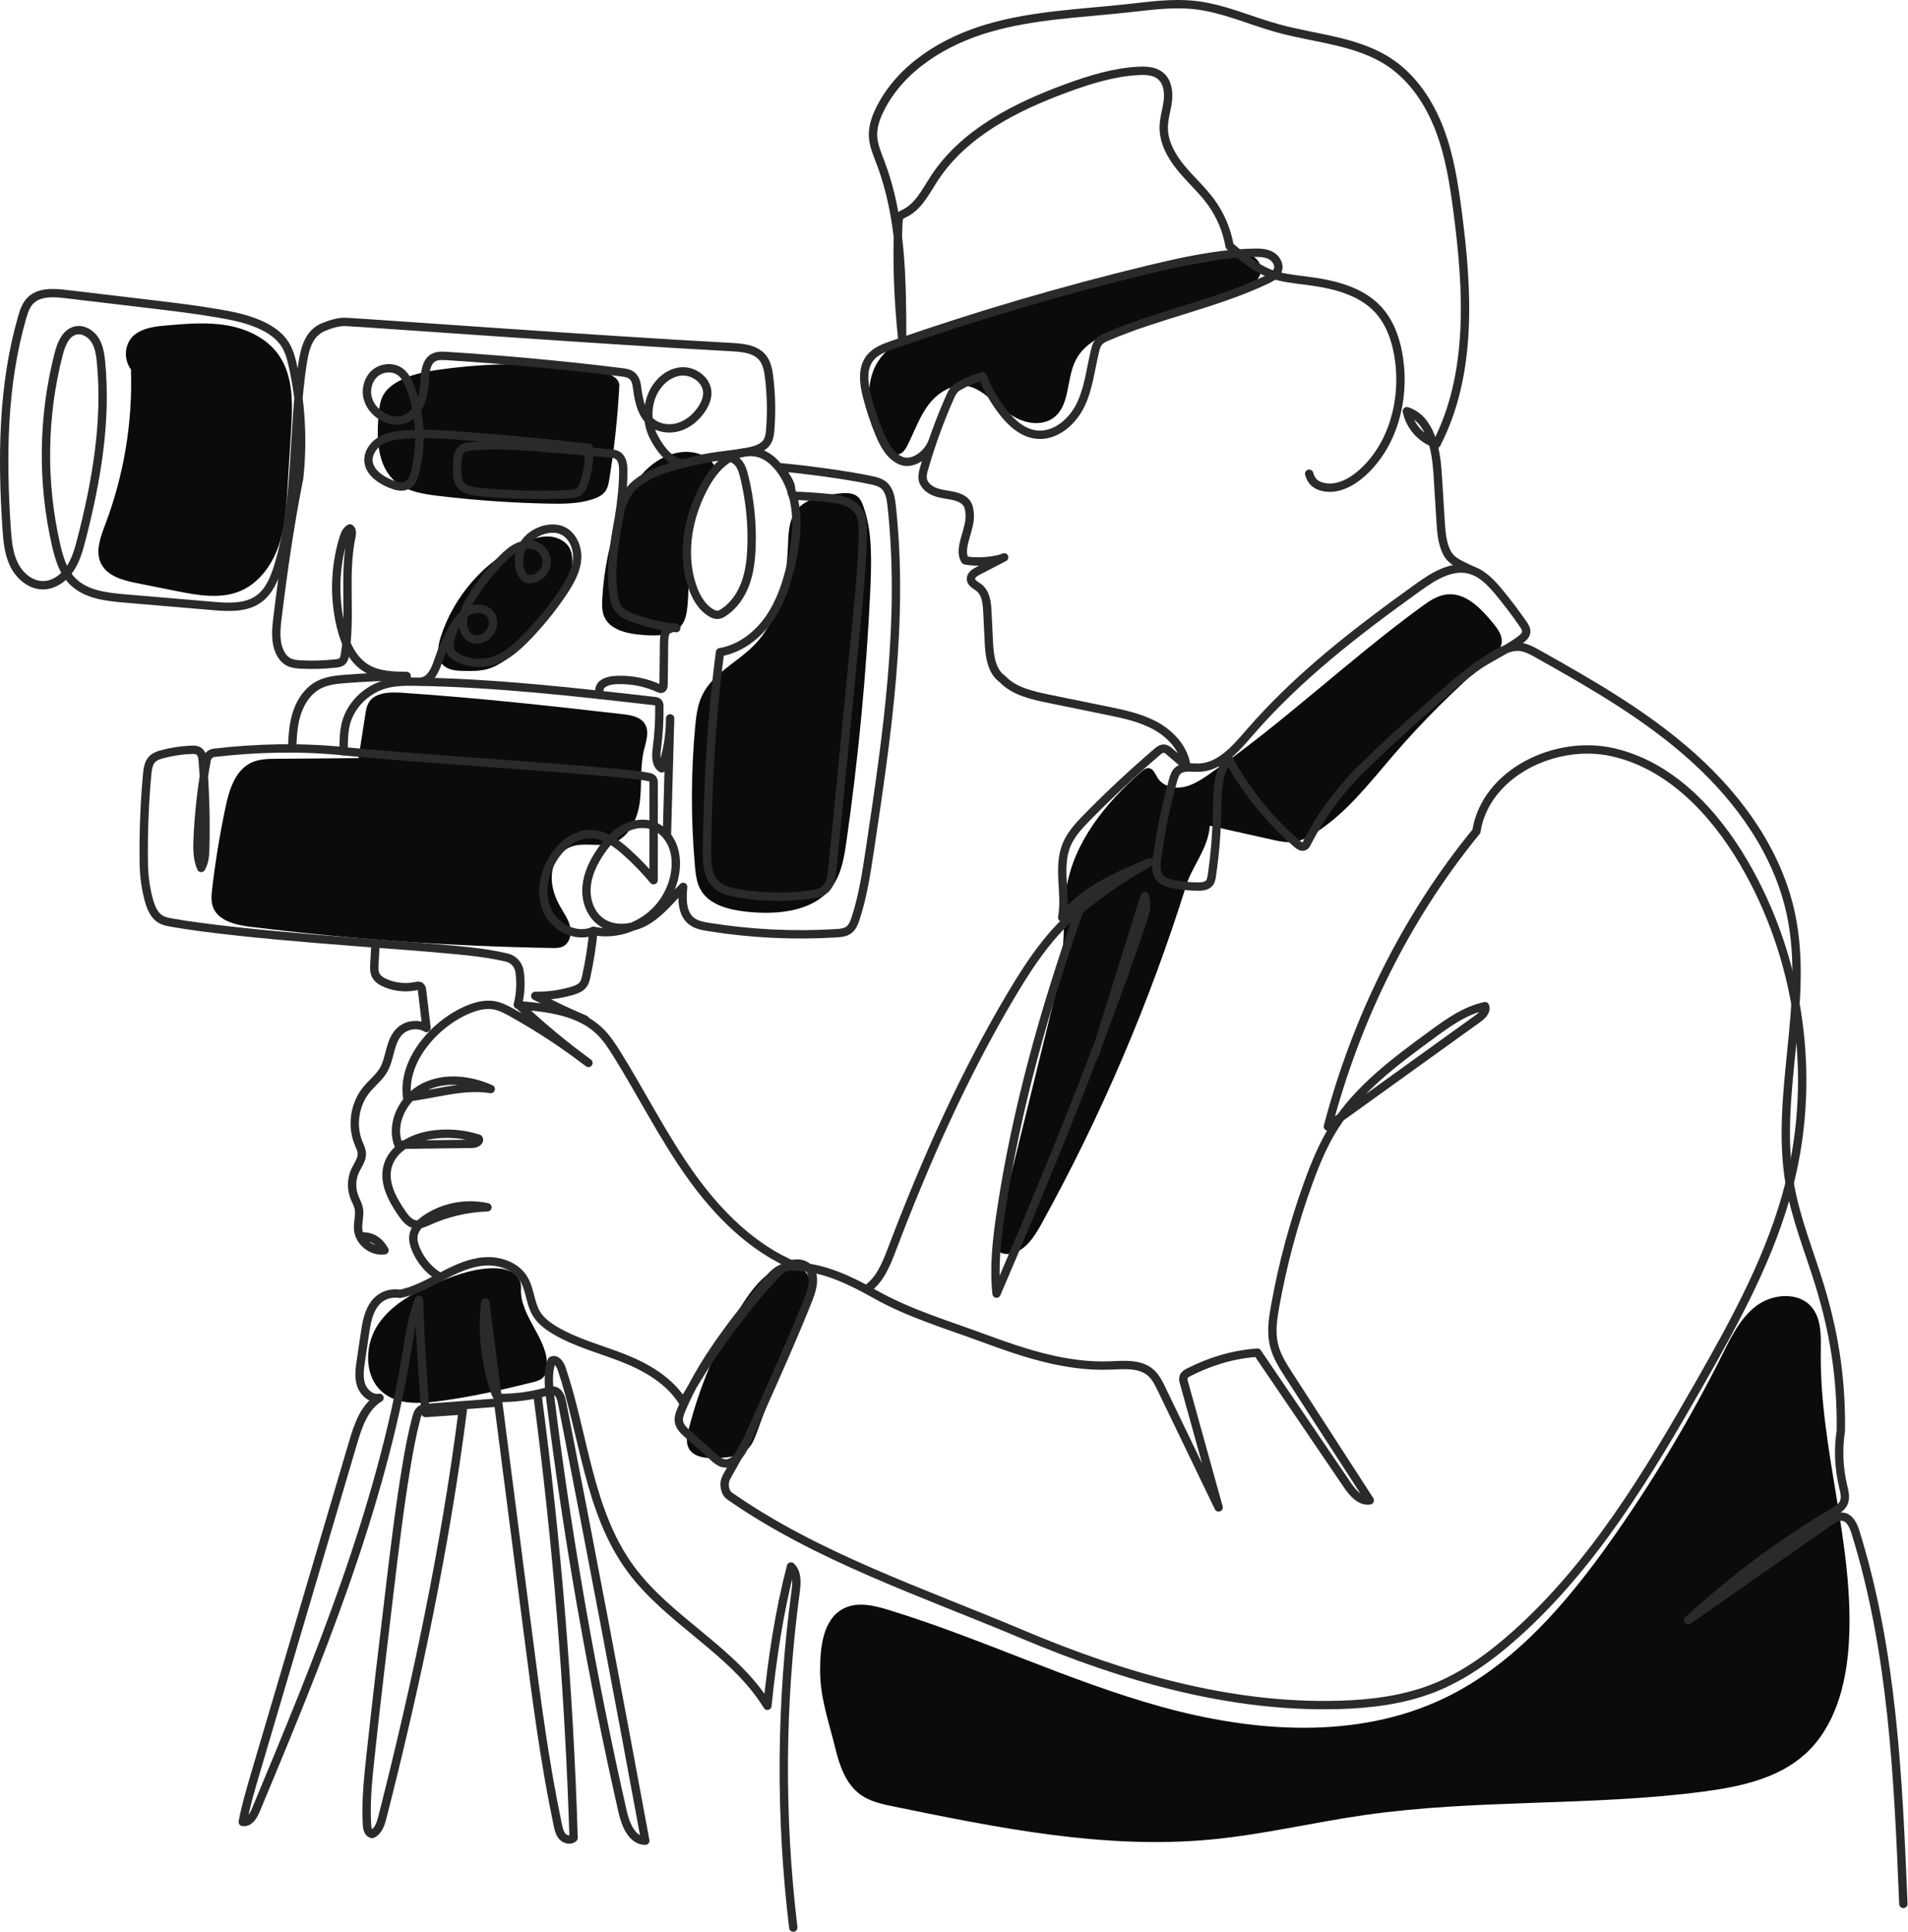
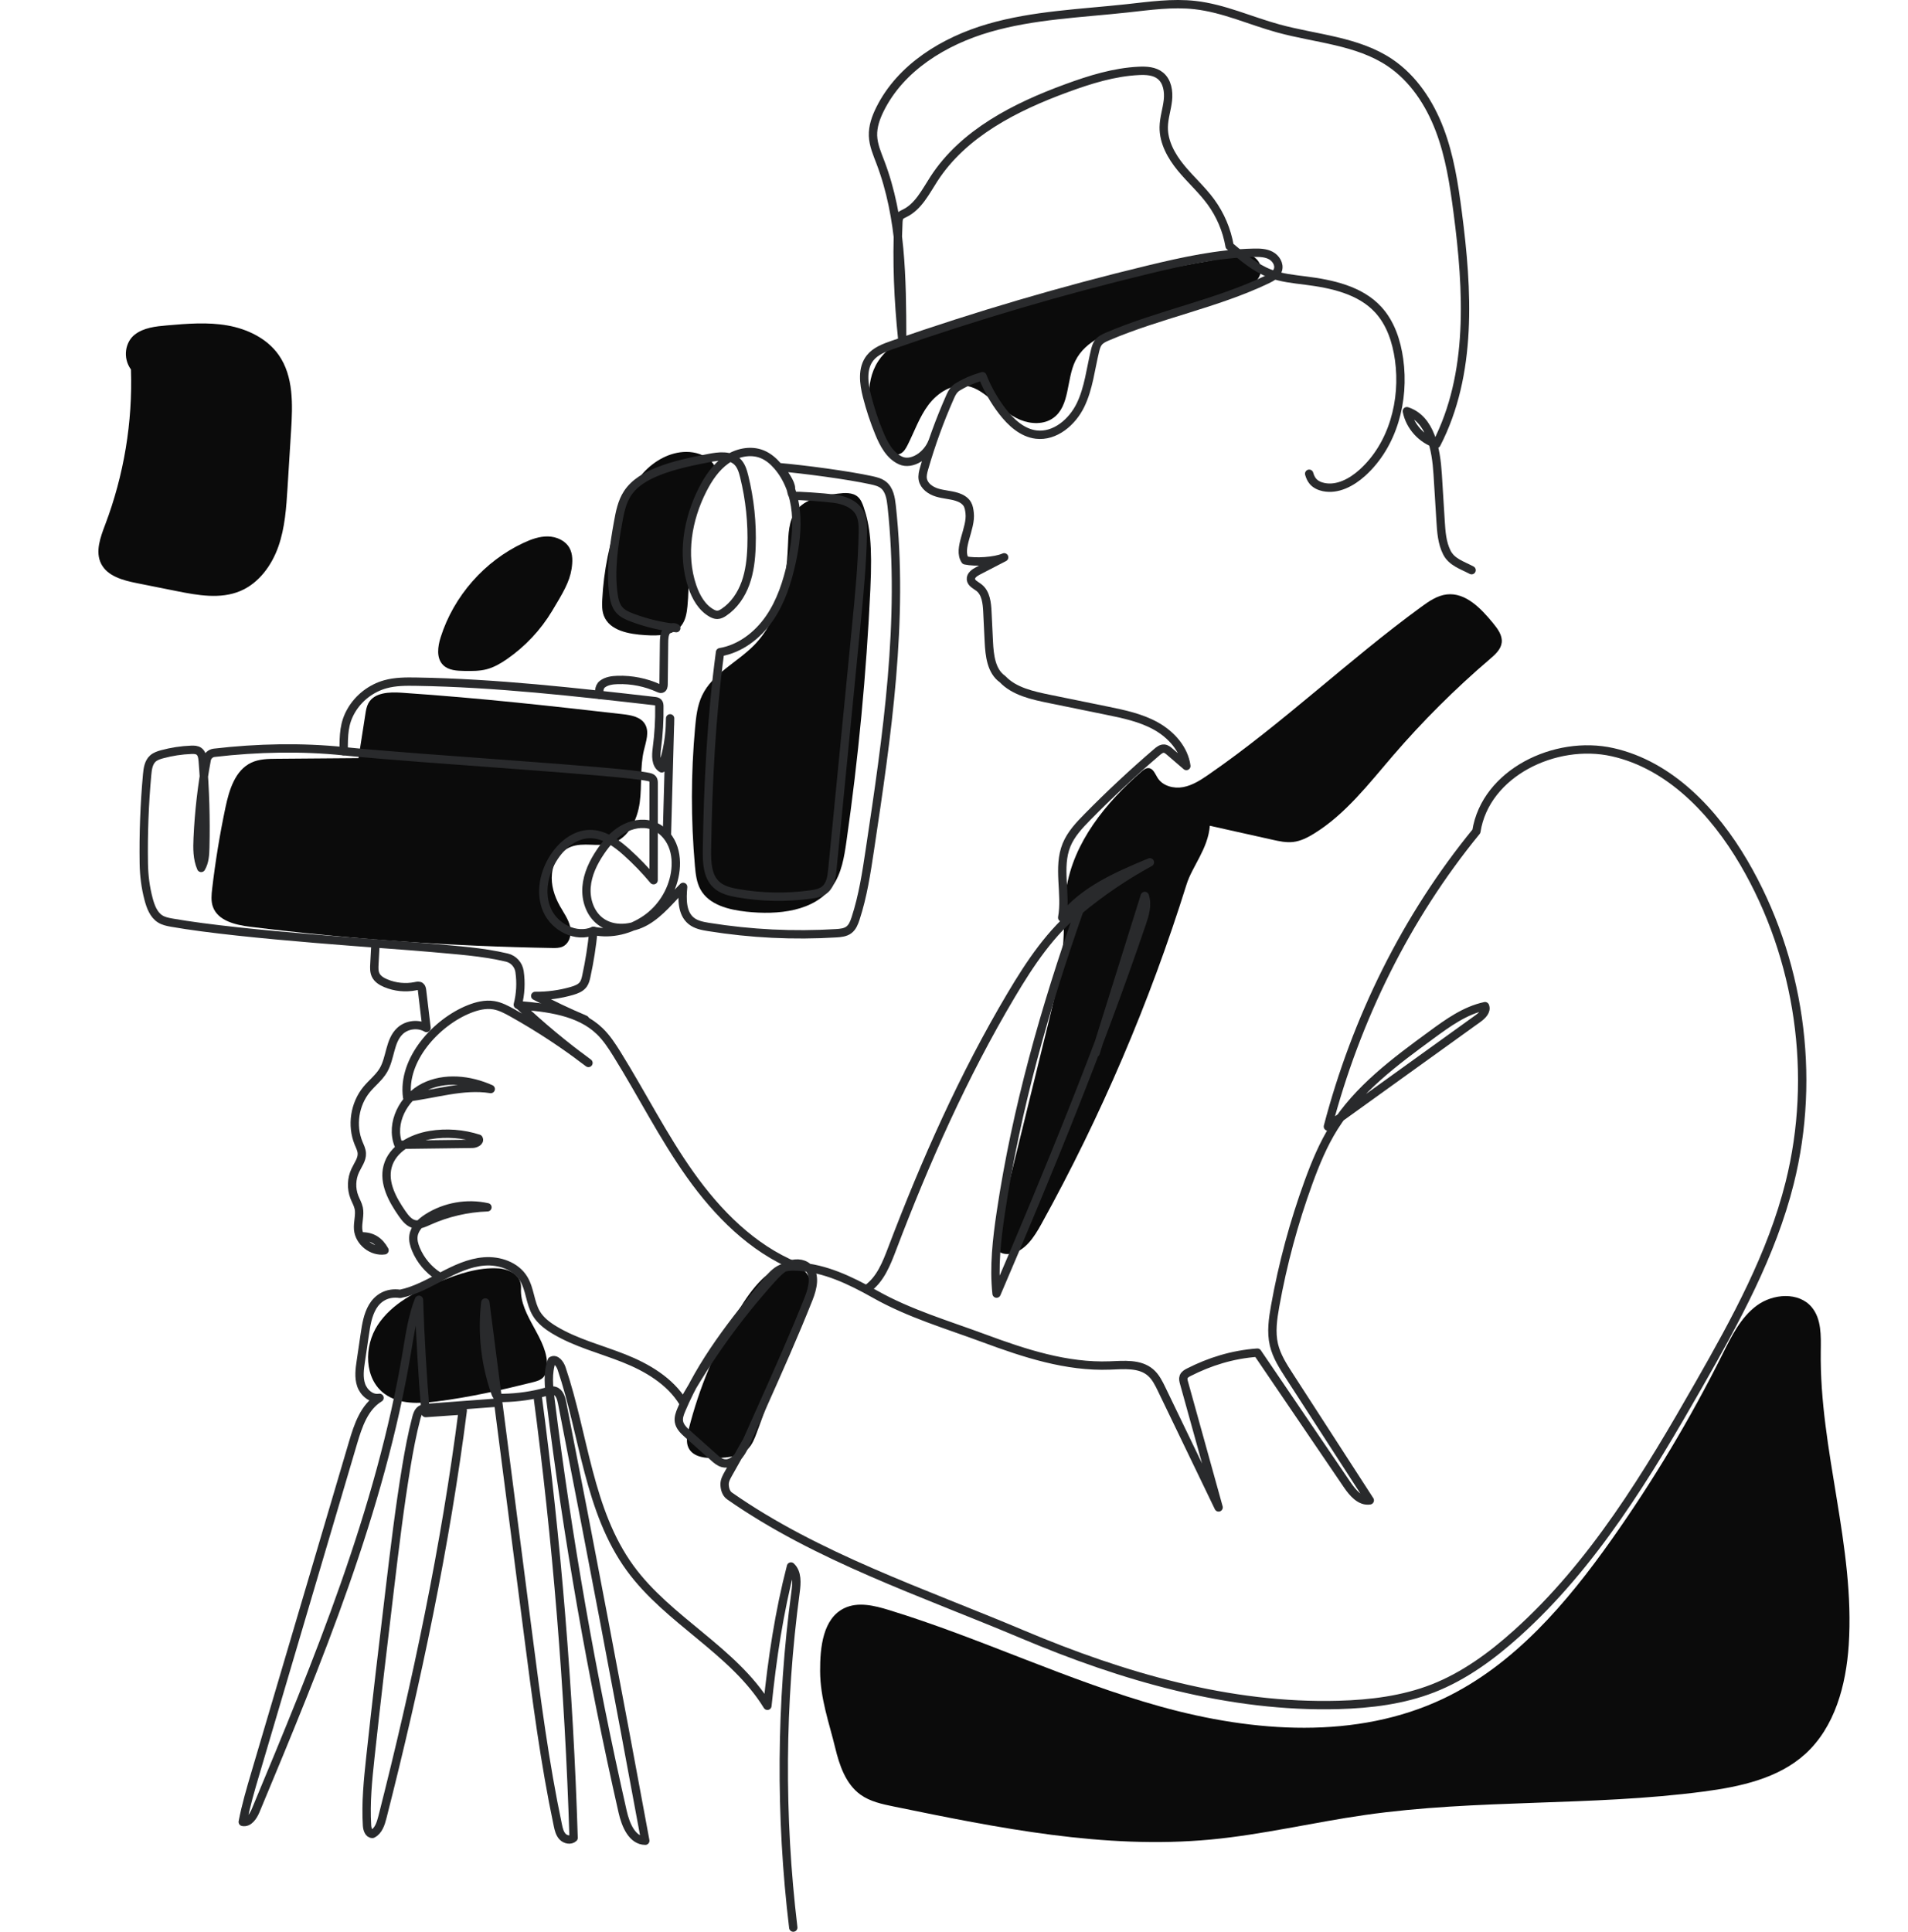
<svg xmlns="http://www.w3.org/2000/svg" viewBox="0 0 366.604 371.192" fill="none">
  <path d="M167.23 113.208C166.467 129.434 164.93 145.623 162.627 161.703C162.205 164.648 161.713 167.705 160.015 170.147C156.542 175.138 149.442 175.799 143.397 175.141C140.026 174.773 136.245 173.85 134.598 170.886C133.841 169.525 133.664 167.928 133.527 166.377C132.741 157.521 132.751 148.594 133.559 139.741C133.751 137.63 134.002 135.478 134.919 133.568C136.931 129.38 141.61 127.28 144.869 123.969C149.667 119.097 151.126 111.855 151.389 105.022C151.48 102.642 151.511 100.077 152.928 98.161C154.696 95.771 157.978 95.212 160.927 94.839C162.28 94.668 163.821 94.551 164.839 95.458C165.408 95.966 165.701 96.708 165.946 97.429C167.138 100.934 167.632 104.656 167.23 113.208Z" fill="#0B0B0B" />
  <path d="M25.163 70.985C25.499 81.104 23.809 91.286 20.223 100.754C19.303 103.185 18.264 105.946 19.421 108.273C20.629 110.703 23.645 111.495 26.305 112.027C28.841 112.534 31.377 113.042 33.912 113.549C37.99 114.364 42.361 115.154 46.19 113.531C49.732 112.028 52.2 108.64 53.48 105.011C54.76 101.381 55.011 97.483 55.25 93.642C55.476 90.021 55.702 86.399 55.927 82.778C56.241 77.754 56.437 72.291 53.537 68.176C51.301 65.004 47.523 63.195 43.701 62.52C39.88 61.846 35.96 62.177 32.094 62.51C29.896 62.7 27.554 62.944 25.835 64.327C24.117 65.711 23.5 68.67 25.163 70.985Z" fill="#0B0B0B" />
  <path d="M135.836 91.817C133.419 95.271 132.602 99.6 132.387 103.81C132.172 108.019 132.497 112.253 132.088 116.449C131.959 117.769 131.73 119.149 130.91 120.191C129.37 122.148 126.469 122.169 123.984 122.016C120.879 121.824 117.123 121.181 116.02 118.272C115.651 117.3 115.667 116.23 115.717 115.192C115.989 109.659 117.109 104.169 119.028 98.973C120.116 96.028 121.491 93.128 123.615 90.817C125.739 88.505 128.706 86.827 131.845 86.811C133.618 86.802 135.455 87.367 136.677 88.652C137.899 89.936 138.352 92.007 135.836 91.817Z" fill="#0B0B0B" />
-   <path d="M118.999 74.134C118.682 80.123 118.043 86.096 117.081 92.016C116.949 92.835 116.797 93.684 116.318 94.361C115.748 95.165 114.798 95.607 113.861 95.911C111.128 96.798 108.198 96.805 105.327 96.746C98.234 96.6 91.147 96.099 84.104 95.247C81.266 94.903 78.273 94.434 76.073 92.608C72.405 89.564 72.301 84.042 72.791 79.3C72.903 78.21 73.037 77.097 73.526 76.115C74.137 74.888 75.252 73.981 76.446 73.307C78.912 71.914 81.763 71.386 84.569 70.992C93.678 69.714 102.953 69.626 112.085 70.729C114.815 71.058 119.119 71.863 118.999 74.134Z" fill="#0B0B0B" />
  <path d="M106.086 117.365C103.89 121.02 100.906 124.2 97.398 126.624C96.202 127.449 94.927 128.196 93.523 128.566C92.136 128.931 90.683 128.913 89.25 128.893C87.786 128.873 86.162 128.788 85.129 127.75C83.799 126.415 84.105 124.199 84.675 122.402C87.175 114.519 93.09 107.785 100.585 104.29C102.067 103.599 103.652 103.021 105.287 103.054C106.921 103.086 108.621 103.835 109.418 105.263C110.093 106.472 110.035 107.951 109.819 109.319C109.424 111.824 108.133 113.956 106.086 117.365Z" fill="#0B0B0B" />
  <path d="M77.151 133.075C74.804 132.916 71.936 133.021 70.793 135.077C70.436 135.719 70.317 136.46 70.204 137.186C69.763 140.003 69.323 142.821 68.884 145.639C63.642 145.681 58.4 145.723 53.158 145.766C51.505 145.779 49.793 145.805 48.296 146.506C45.18 147.965 44.033 151.744 43.322 155.11C42.233 160.27 41.381 165.479 40.768 170.717C40.632 171.883 40.513 173.098 40.907 174.203C41.872 176.905 45.247 177.687 48.093 178.04C67.342 180.429 86.719 181.79 106.113 182.116C106.777 182.127 107.467 182.132 108.075 181.863C109.434 181.261 109.889 179.476 109.552 178.028C109.217 176.58 108.302 175.348 107.576 174.051C106.514 172.155 105.819 169.979 106.055 167.817C106.29 165.656 107.586 163.537 109.599 162.716C112.075 161.707 114.974 162.783 117.536 162.017C120.756 161.055 122.472 157.487 122.92 154.156C123.367 150.825 122.943 147.39 123.724 144.122C124.126 142.44 124.816 140.566 123.917 139.09C123.075 137.707 121.246 137.382 119.637 137.198C106.12 135.655 92.588 134.123 77.151 133.075Z" fill="#0B0B0B" />
  <path d="M100.107 247.48C99.789 252.872 105.473 257.258 105.096 262.645C105.047 263.34 104.877 264.06 104.408 264.572C103.887 265.142 103.097 265.357 102.349 265.544C96.293 267.061 90.186 268.428 83.993 269.218C80.536 269.658 76.715 269.83 73.901 267.773C69.947 264.887 69.894 258.627 72.582 254.536C75.271 250.445 79.886 248.087 84.415 246.226C88.044 244.734 91.882 243.425 95.799 243.668C97.746 243.789 100.259 244.899 100.107 247.48Z" fill="#0B0B0B" />
  <path d="M152.996 254.636C150.464 261.498 147.933 268.361 145.401 275.223C144.994 276.325 144.564 277.465 143.743 278.304C142.274 279.809 139.961 279.996 137.862 280.093C135.767 280.191 133.187 280.016 132.284 278.122C131.768 277.04 132.026 275.763 132.319 274.601C134.335 266.596 137.555 258.897 141.838 251.845C143.164 249.661 144.605 247.521 146.437 245.738C148.588 243.644 152.165 242.125 154.456 244.065C156.043 245.407 156.2 247.833 155.673 249.844C155.146 251.855 154.078 253.696 152.996 254.636Z" fill="#0B0B0B" />
  <path d="M227.984 169.908C220.911 192.533 211.542 214.44 200.067 235.183C198.706 237.643 196.977 240.339 194.212 240.848C193.232 241.028 192.076 240.823 191.525 239.993C190.996 239.195 191.205 238.137 191.433 237.207C194.769 223.634 198.105 210.062 201.44 196.489C202.703 191.353 203.97 186.184 204.308 180.905C204.524 177.54 204.36 174.143 204.875 170.811C206.268 161.789 212.458 154.227 219.333 148.221C219.721 147.881 220.17 147.525 220.685 147.556C221.577 147.609 221.947 148.679 222.423 149.436C223.407 151 225.513 151.548 227.331 151.21C229.148 150.872 230.743 149.824 232.263 148.774C246.524 138.917 259.084 126.797 273.089 116.578C274.571 115.496 276.155 114.402 277.979 114.194C281.6 113.782 284.559 116.882 286.868 119.701C287.76 120.789 288.705 122.049 288.538 123.446C288.38 124.757 287.296 125.732 286.291 126.59C279.596 132.31 273.339 138.544 267.596 145.221C262.97 150.6 258.552 156.377 252.522 160.115C251.27 160.892 249.915 161.585 248.45 161.751C247.12 161.901 245.785 161.608 244.479 161.316C240.472 160.422 236.464 159.528 232.457 158.634C232.12 163.046 229.075 166.417 227.984 169.908Z" fill="#0B0B0B" />
  <path d="M232.822 50.03C215.249 53.01 198.039 57.798 180.867 62.578C176.298 63.849 171.33 65.403 168.744 69.379C165.935 73.697 166.916 79.462 168.896 84.217C169.629 85.977 171.33 88.009 173.028 87.144C173.667 86.817 174.051 86.153 174.376 85.512C175.692 82.915 176.644 80.103 178.393 77.774C180.142 75.446 182.987 73.629 185.85 74.155C187.686 74.492 189.216 75.716 190.641 76.921C192.322 78.343 194.015 79.822 196.052 80.658C198.088 81.495 200.576 81.583 202.366 80.301C205.618 77.97 204.861 72.94 206.613 69.343C208.551 65.367 213.233 63.699 217.462 62.403C223.97 60.407 230.478 58.412 236.987 56.418C239.573 55.625 242.76 53.9 242.226 51.248C241.931 49.78 240.459 48.784 238.978 48.56C237.497 48.337 236.21 49.455 232.822 50.03Z" fill="#0B0B0B" />
  <path d="M157.577 321.032C157.558 316.464 158.106 310.931 162.218 308.944C164.859 307.667 167.992 308.435 170.797 309.294C188.484 314.712 205.248 322.916 223.073 327.864C240.899 332.81 260.651 334.247 277.357 326.305C290.912 319.863 301.035 307.965 309.697 295.707C317.663 284.432 324.773 272.549 330.941 260.199C332.67 256.735 334.442 253.094 337.558 250.8C340.677 248.506 345.6 248.144 348.091 251.105C349.998 253.369 349.881 256.643 349.841 259.602C349.576 278.524 356.461 297.127 355.216 316.012C354.706 323.696 352.57 331.76 346.872 336.941C341.646 341.691 334.317 343.248 327.315 344.173C305.753 347.014 283.787 345.592 262.258 348.671C252.332 350.091 242.541 352.46 232.558 353.394C212.178 355.296 191.771 351.158 171.722 347.042C169.491 346.584 167.186 346.095 165.336 344.765C162.496 342.721 161.287 339.127 160.466 335.726C159.333 331.028 157.598 326.33 157.577 321.032Z" fill="#0B0B0B" />
  <path d="M152.421 370.3C149.847 348.909 149.995 327.192 152.861 305.836C153.091 304.124 153.241 302.117 151.979 300.938C149.714 309.674 148.363 318.643 147.449 327.694C140.912 317.036 128.422 311.354 121.065 301.245C113.06 290.244 112.252 275.76 107.897 262.875C107.602 262.003 106.794 260.934 106.008 261.413C105.166 263.757 105.451 266.336 105.757 268.808C109.06 295.437 113.694 321.897 119.638 348.064C120.203 350.548 121.438 353.594 123.986 353.617C118.812 325.558 113.488 297.527 108.012 269.525C107.826 268.573 107.489 267.446 106.553 267.184C106.071 267.046 105.558 267.194 105.075 267.329C102.352 268.091 99.531 268.501 96.704 268.551C96.333 268.556 95.93 268.546 95.637 268.318C95.385 268.126 95.265 267.811 95.16 267.511C93.225 261.991 92.567 256.026 93.251 250.218C96.007 271.589 98.763 292.963 101.518 314.335C103.084 326.48 104.653 338.643 107.182 350.625C107.346 351.405 107.536 352.227 108.078 352.814C108.621 353.399 109.639 353.624 110.212 353.067C109.326 324.551 107.001 296.082 103.248 267.803" stroke="#292A2C" stroke-width="1.604" stroke-miterlimit="10" stroke-linecap="round" stroke-linejoin="round" />
  <path d="M95.352 269.468C90.97 269.798 86.587 270.127 82.204 270.457C81.736 270.492 81.243 270.535 80.856 270.802C80.348 271.155 80.149 271.797 79.991 272.394C79.178 275.488 78.594 278.637 78.069 281.793C76.764 289.645 75.819 297.554 74.874 305.458C73.596 316.157 72.318 326.852 71.167 337.563C70.698 341.924 70.25 346.312 70.521 350.688C70.565 351.403 70.858 352.335 71.572 352.302C72.73 351.722 73.166 350.323 73.485 349.068C80.094 323.109 85.612 296.847 88.914 270.962C86.536 271.127 84.157 271.294 81.779 271.459C81.164 264.22 80.737 256.963 80.5 249.701C79.242 252.872 78.757 256.283 78.195 259.649C73.087 290.229 61.067 319.158 49.138 347.777C48.672 348.894 47.834 350.228 46.645 350.001C47.248 346.834 48.163 343.738 49.076 340.647C55.327 319.485 61.579 298.324 67.831 277.162C68.8 273.878 69.991 270.3 72.923 268.533C71.387 268.83 69.899 267.561 69.392 266.082C68.884 264.602 69.107 262.983 69.336 261.436C69.586 259.747 69.836 258.055 70.085 256.365C70.357 254.526 70.647 252.637 71.59 251.035C72.533 249.434 74.3 248.172 76.885 248.559C79.73 247.986 82.308 246.54 84.877 245.192C87.447 243.844 90.139 242.551 93.032 242.328C95.925 242.105 99.09 243.173 100.609 245.645C101.858 247.676 101.827 250.293 103.052 252.337C103.875 253.709 105.199 254.706 106.571 255.528C110.68 257.992 115.411 259.167 119.865 260.934C124.319 262.7 128.758 265.309 131.253 269.415C136.026 260.921 141.742 252.959 148.264 245.721C149.174 244.711 150.133 243.69 151.368 243.123C152.603 242.555 154.192 242.543 155.207 243.447C156.807 244.871 156.167 247.464 155.378 249.455C152.623 256.408 149.573 263.235 146.523 270.062C145.417 272.539 144.31 275.015 143.204 277.492C142.37 279.359 140.855 281.583 138.877 281.066C138.213 280.893 137.674 280.421 137.161 279.964C135.493 278.479 133.826 276.995 132.158 275.51C131.41 274.846 130.617 274.101 130.452 273.114C130.319 272.322 130.62 271.529 130.931 270.79C134.758 261.703 140.987 253.864 147.264 246.259C148.109 245.236 149.007 244.176 150.236 243.671C151.251 243.254 152.388 243.264 153.483 243.34C158.515 243.69 163.146 245.818 168.148 248.64C174.694 252.332 182.003 254.481 189.052 257.09C196.838 259.974 204.937 262.638 213.234 262.318C215.941 262.213 218.978 261.891 221.042 263.648C222.043 264.497 222.641 265.717 223.211 266.899C226.856 274.461 230.5 282.023 234.144 289.585C231.928 281.605 229.714 273.629 227.499 265.652C227.393 265.272 227.288 264.86 227.427 264.49C227.587 264.065 228.02 263.817 228.424 263.613C232.431 261.578 236.774 260.204 241.596 259.852C247.352 268.321 253.109 276.787 258.864 285.254C259.906 286.786 261.361 288.51 263.19 288.228C258.045 280.271 252.899 272.312 247.754 264.355C246.529 262.463 245.284 260.521 244.769 258.325C244.197 255.886 244.573 253.334 245.015 250.87C246.462 242.805 248.602 234.867 251.402 227.169C252.742 223.491 254.241 219.847 256.323 216.533C260.926 209.201 268.081 203.907 275.065 198.792C278.222 196.479 281.505 194.108 285.334 193.292C285.696 194.194 284.804 195.075 284.014 195.644C274.391 202.567 264.767 209.492 255.143 216.416C260.566 195.772 270.147 176.231 283.672 159.712C285.414 148.531 298.799 142.022 309.839 144.498C320.88 146.973 329.359 155.976 335.072 165.742C345.797 184.071 349.026 206.642 343.871 227.242C340.424 241.009 333.497 253.616 326.462 265.942C316.606 283.212 306.166 300.57 291.366 313.85C286.586 318.143 281.31 322.009 275.325 324.348C269.58 326.59 263.358 327.355 257.195 327.527C236.319 328.109 215.759 322.112 196.519 313.992C177.278 305.873 156.966 299.133 140.162 287.371C139.488 286.898 139.228 285.951 139.225 285.129C139.224 284.409 139.587 283.745 139.94 283.117C141.061 281.128 142.182 279.136 143.302 277.147" stroke="#292A2C" stroke-width="1.604" stroke-miterlimit="10" stroke-linecap="round" stroke-linejoin="round" />
  <path d="M152.897 243.247C144.529 239.797 137.889 233.083 132.642 225.708C127.396 218.333 123.333 210.193 118.55 202.509C117.575 200.941 116.556 199.377 115.227 198.096C111.243 194.255 105.263 193.583 99.749 193.115C103.949 197.085 108.399 200.789 113.066 204.198C108.423 200.639 103.522 197.416 98.414 194.564C97.294 193.939 96.136 193.321 94.87 193.112C93.265 192.847 91.621 193.263 90.111 193.869C83.913 196.354 77.203 203.515 78.234 210.832C83.567 210.205 88.987 208.363 94.29 209.209C90.252 207.4 85.408 206.871 81.457 208.861C77.504 210.851 74.947 215.802 76.56 219.922C81.295 219.86 86.031 219.798 90.766 219.738C91.402 219.729 92.303 219.281 91.958 218.747C88.977 217.78 85.763 217.538 82.671 218.048C79.115 218.636 75.366 220.639 74.467 224.129C73.657 227.276 75.408 230.476 77.264 233.144C77.899 234.057 78.669 235.029 79.766 235.207C80.655 235.352 81.525 234.933 82.346 234.563C85.897 232.96 89.765 232.059 93.659 231.928C89.77 231.053 85.542 231.791 82.179 233.933C80.903 234.745 79.672 235.884 79.452 237.381C79.322 238.269 79.57 239.169 79.915 239.997C80.789 242.098 82.316 243.921 84.231 245.15" stroke="#292A2C" stroke-width="1.604" stroke-miterlimit="10" stroke-linecap="round" stroke-linejoin="round" />
-   <path d="M365.714 365.754C364.722 341.719 363.675 317.364 356.528 294.395C356.133 293.123 355.506 291.656 354.201 291.394C353.202 291.192 352.235 291.806 351.398 292.389C342.386 298.681 333.372 304.971 324.361 311.264C332.947 303.357 342.364 296.349 352.405 290.394C353.084 289.995 353.797 289.565 354.174 288.872C354.731 287.858 354.404 286.608 354.134 285.484C353.307 282.015 353.157 278.387 353.699 274.863C353.844 264.332 352.232 255.333 349.556 246.663C347.589 240.288 345.04 234.056 343.898 227.482C340.929 210.398 347.699 192.628 344.118 175.663C341.634 163.897 334.297 153.595 325.36 145.549C316.424 137.502 305.898 131.461 295.407 125.586C294.318 124.976 293.186 124.353 291.941 124.256C290.454 124.139 289.022 124.786 287.718 125.505C283.47 127.848 279.796 131.088 276.16 134.3C271.352 138.548 266.546 142.797 262.485 146.847C257.87 151.16 254.014 156.282 251.142 161.908C251.005 162.178 250.85 162.469 250.573 162.591C250.125 162.788 249.637 162.456 249.267 162.14C243.899 157.544 239.39 151.948 236.04 145.724C233.872 148.489 233.909 152.316 233.852 155.828C233.785 159.971 233.449 164.11 232.847 168.21C232.772 168.717 232.681 169.252 232.35 169.644C231.851 170.237 230.979 170.317 230.204 170.315C228.579 170.312 226.953 170.148 225.359 169.828C224.484 169.651 223.567 169.399 222.958 168.745C222.029 167.748 222.129 166.2 222.313 164.849C222.996 159.817 224.021 154.831 225.378 149.938C225.565 149.265 225.778 148.56 226.287 148.083C227.276 147.158 228.835 147.49 230.19 147.48C234.299 147.451 237.373 143.892 240.06 140.782C249.423 129.94 260.894 121.137 272.536 112.792C275.45 110.704 278.899 108.532 282.37 109.422C284.724 110.026 286.496 111.923 288.048 113.795C289.67 115.754 291.207 117.784 292.651 119.878C292.973 120.344 293.303 120.865 293.243 121.428C293.173 122.085 292.601 122.557 292.071 122.955C289.53 124.867 285.616 126.585 283.072 128.497" stroke="#292A2C" stroke-width="1.604" stroke-miterlimit="10" stroke-linecap="round" stroke-linejoin="round" />
  <path d="M166.701 247.528C169.165 245.741 170.343 242.72 171.424 239.876C177.803 223.095 185.112 206.617 194.281 191.182C197.906 185.082 201.915 179.042 207.473 174.632C200.793 193.591 195.269 213.02 192.299 232.901C191.528 238.069 190.929 243.315 191.479 248.51C201.514 225.097 211.178 201.504 219.394 177.393C219.976 175.686 220.551 173.82 219.958 172.117C216.809 182.173 213.662 192.229 210.513 202.285" stroke="#292A2C" stroke-width="1.604" stroke-miterlimit="10" stroke-linecap="round" stroke-linejoin="round" />
  <path d="M207.302 174.929C211.532 171.403 216.108 168.292 220.942 165.657C214.739 168.233 208.259 171.013 204.092 176.281C204.932 171.662 203.152 166.664 204.927 162.319C205.783 160.226 207.378 158.536 208.963 156.925C213.232 152.585 217.686 148.428 222.309 144.469C222.704 144.131 223.159 143.774 223.677 143.818C224.088 143.852 224.43 144.134 224.744 144.403C225.811 145.32 226.879 146.238 227.946 147.154C227.497 143.855 225.02 141.112 222.116 139.488C219.21 137.864 215.889 137.176 212.627 136.511C208.985 135.768 205.343 135.024 201.701 134.281C198.373 133.602 194.87 132.836 192.63 130.467C190.452 128.951 190.122 125.916 189.993 123.266C189.901 121.363 189.809 119.46 189.717 117.556C189.635 115.854 189.442 113.927 188.095 112.881C187.495 112.415 186.638 112.062 186.555 111.308C186.471 110.543 187.262 110.004 187.946 109.65C189.61 108.789 191.275 107.928 192.939 107.067C191.159 107.862 187.364 108.07 185.46 107.651C183.932 105.406 186.673 101.568 186.308 98.536C186.24 97.965 186.164 97.379 185.882 96.878C185.469 96.143 184.671 95.704 183.867 95.449C182.623 95.054 181.288 95.013 180.039 94.629C178.791 94.247 177.55 93.38 177.308 92.097C177.173 91.381 177.369 90.649 177.571 89.949C178.908 85.306 180.56 80.754 182.513 76.333C182.766 75.762 183.034 75.177 183.48 74.739C183.824 74.402 184.256 74.17 184.681 73.942C185.644 73.428 186.607 72.913 188.774 72.271C189.728 74.697 191.028 76.987 192.622 79.049C194.265 81.176 196.428 83.165 199.097 83.486C202.702 83.92 206.007 81.105 207.599 77.842C209.191 74.578 209.547 70.874 210.412 67.347C210.55 66.787 210.709 66.212 211.068 65.761C211.492 65.225 212.141 64.928 212.77 64.658C222.752 60.381 233.626 58.38 243.433 53.711C244.305 53.295 245.25 52.768 245.544 51.847C245.885 50.78 245.15 49.603 244.159 49.08C243.168 48.557 241.997 48.534 240.877 48.558C234.058 48.707 227.344 50.181 220.714 51.78C204.093 55.788 187.67 60.617 171.525 66.243C169.914 66.804 168.218 67.435 167.163 68.775C165.585 70.78 165.956 73.658 166.586 76.13C167.198 78.534 167.98 80.896 168.924 83.19C169.797 85.313 170.969 87.541 173.066 88.478C175.163 89.414 178.138 87.558 179.166 84.847" stroke="#292A2C" stroke-width="1.604" stroke-miterlimit="10" stroke-linecap="round" stroke-linejoin="round" />
  <path d="M251.545 91.009C251.692 91.52 251.9 92.024 252.24 92.433C252.749 93.048 253.519 93.401 254.299 93.566C256.995 94.137 259.719 92.664 261.763 90.819C267.658 85.5 269.923 76.915 268.82 69.053C268.333 65.568 267.184 62.057 264.797 59.472C261.328 55.712 255.921 54.54 250.845 53.9C248.528 53.607 246.169 53.377 243.987 52.543C241.157 51.459 238.79 49.419 236.254 47.271C235.727 44.204 234.479 41.264 232.638 38.755C230.925 36.421 228.732 34.483 226.898 32.243C225.065 30.003 223.552 27.299 223.6 24.404C223.628 22.677 224.207 21.009 224.4 19.292C224.593 17.577 224.294 15.634 222.953 14.546C221.825 13.631 220.248 13.547 218.795 13.618C214.039 13.85 209.426 15.292 204.953 16.93C195.113 20.534 185.16 25.561 179.456 34.353C177.853 36.825 176.458 39.703 173.805 40.984C173.489 41.137 173.146 41.274 172.926 41.548C172.668 41.87 172.635 42.311 172.616 42.722C172.251 50.24 172.604 57.794 173.343 64.949C173.308 53.551 173.223 41.863 169.173 31.208C168.541 29.541 167.803 27.866 167.74 26.084C167.677 24.315 168.29 22.587 169.076 21C173.055 12.969 181.395 7.871 190.003 5.373C198.61 2.875 207.673 2.572 216.582 1.599C220.915 1.125 225.282 0.489 229.613 0.976C235.122 1.596 240.255 3.994 245.603 5.46C252.862 7.451 260.816 7.833 267.061 12.034C271.562 15.064 274.686 19.824 276.612 24.897C278.542 29.969 279.371 35.383 280.076 40.763C282.04 55.781 282.952 71.833 276.008 85.291C273.166 84.418 270.897 81.907 270.315 78.994C274.866 80.473 275.94 86.315 276.235 91.093C276.42 94.099 276.607 97.105 276.795 100.111C276.922 102.173 277.067 104.299 277.999 106.141C278.931 107.984 280.861 108.544 282.752 109.535" stroke="#292A2C" stroke-width="1.604" stroke-miterlimit="10" stroke-linecap="round" stroke-linejoin="round" />
  <path d="M69.474 237.517C71.49 237.478 72.905 238.424 73.882 240.191C71.49 240.542 69.013 238.572 68.81 236.157C68.7 234.798 69.208 233.415 68.927 232.086C68.763 231.336 68.356 230.663 68.083 229.952C67.457 228.318 67.52 226.435 68.262 224.856C68.763 223.778 69.576 222.761 69.521 221.574C69.49 220.878 69.154 220.229 68.888 219.589C67.505 216.204 68.137 212.093 70.459 209.279C71.49 208.029 72.827 207.013 73.655 205.614C75.054 203.238 74.835 199.955 76.852 198.064C78.189 196.806 80.369 196.563 81.956 197.486C81.667 195.086 81.377 192.679 81.096 190.279C81.057 189.998 81.01 189.678 80.783 189.505C80.526 189.311 80.159 189.38 79.846 189.451C77.938 189.841 75.907 189.638 74.109 188.88C73.327 188.552 72.545 188.075 72.178 187.309C71.866 186.661 71.897 185.918 71.936 185.199C72.007 183.886 72.077 182.573 72.147 181.253" stroke="#292A2C" stroke-width="1.604" stroke-miterlimit="10" stroke-linecap="round" stroke-linejoin="round" />
  <path d="M99.491 193.012C100.023 190.94 100.133 188.764 99.826 186.648C99.635 185.336 98.676 184.263 97.386 183.957C92.588 182.819 87.66 182.535 82.722 182.072C76.193 181.461 46.684 179.672 32.965 177.241C32.209 177.107 31.44 176.945 30.789 176.54C29.501 175.737 28.924 174.143 28.545 172.71C27.953 170.473 27.665 168.167 27.629 165.853C27.542 160.17 27.755 154.483 28.269 148.823C28.37 147.707 28.535 146.486 29.362 145.731C29.855 145.283 30.514 145.069 31.157 144.895C32.982 144.4 34.864 144.114 36.753 144.043C37.265 144.024 37.817 144.032 38.232 144.333C38.79 144.737 38.898 145.511 38.955 146.197C39.412 151.714 39.576 157.254 39.444 162.787C39.412 164.145 39.344 165.567 38.652 166.736C37.874 164.963 37.895 162.952 37.982 161.018C38.209 155.965 38.788 150.928 39.715 145.955C39.846 145.246 40.431 144.702 41.147 144.618C49.53 143.641 57.991 143.483 66.031 144.313C80.7 145.829 119.186 148.079 124.626 149.267C124.918 149.33 125.231 149.412 125.413 149.647C125.588 149.874 125.595 150.183 125.595 150.469C125.591 156.678 125.587 162.886 125.583 169.095C123.989 167.182 122.256 165.385 120.403 163.722C118.392 161.918 116.006 160.189 113.304 160.228C110.504 160.268 108.055 162.244 106.505 164.576C104.508 167.581 103.668 171.556 105.124 174.857C106.581 178.159 110.718 180.282 114.022 178.834C113.737 181.753 113.283 184.655 112.661 187.523C112.539 188.081 112.405 188.654 112.069 189.116C111.565 189.808 110.701 190.128 109.877 190.366C107.594 191.026 105.214 191.349 102.839 191.321C105.964 192.972 109.161 194.49 112.416 195.868" stroke="#292A2C" stroke-width="1.604" stroke-miterlimit="10" stroke-linecap="round" stroke-linejoin="round" />
  <path d="M114.022 178.834C117.525 179.572 121.126 178.62 124.081 176.599C127.036 174.578 129.112 171.317 129.695 167.785C129.996 165.954 129.901 164.024 129.179 162.314C128.457 160.605 127.064 159.138 125.302 158.554C123.409 157.925 121.275 158.365 119.561 159.388C117.848 160.409 116.51 161.959 115.39 163.61C114.006 165.65 112.89 167.95 112.701 170.408C112.51 172.866 113.377 175.498 115.342 176.988C117.826 178.873 121.467 178.507 124.164 176.941C126.86 175.375 128.826 172.835 131.259 170.377C131.045 172.699 130.99 175.428 132.8 176.897C133.735 177.657 134.977 177.891 136.166 178.082C144.255 179.382 152.488 179.785 160.665 179.283C161.516 179.23 162.419 179.149 163.101 178.639C163.794 178.12 164.124 177.258 164.394 176.434C165.797 172.151 166.473 167.67 167.143 163.213C170.432 141.328 173.729 119.15 171.323 97.15C171.162 95.689 170.895 94.076 169.744 93.162C169.081 92.635 168.225 92.431 167.397 92.251C162.804 91.251 154.434 90.154 149.75 89.747C150.639 90.901 152.021 92.806 151.984 93.848C151.969 94.293 152.258 95.47 152.604 95.301C152.914 95.151 158.358 95.549 160.26 95.797C162.162 96.044 164.183 96.788 165.127 98.458C165.786 99.624 165.805 101.033 165.781 102.373C165.677 108.356 165.094 114.319 164.51 120.275C162.983 135.858 161.457 151.44 159.93 167.023C159.794 168.415 159.586 169.95 158.527 170.863C157.772 171.514 156.736 171.706 155.749 171.841C151.107 172.477 146.367 172.391 141.751 171.589C140.283 171.334 138.752 170.968 137.655 169.959C135.904 168.347 135.799 165.663 135.834 163.281C136.025 150.5 136.688 137.726 138.35 125.291C142.215 124.647 145.569 122.059 147.804 118.84C150.039 115.621 151.267 111.808 152.101 107.979C152.787 104.825 153.228 101.583 152.921 98.371C152.613 95.158 151.512 91.957 149.401 89.516C148.582 88.569 147.601 87.732 146.441 87.262C144.182 86.346 141.51 86.963 139.519 88.368C137.528 89.774 136.127 91.868 135.018 94.039C132.103 99.749 130.957 106.585 133.017 112.656C133.708 114.694 134.841 116.713 136.716 117.772C137.057 117.964 137.432 118.124 137.823 118.119C138.278 118.113 138.699 117.885 139.078 117.634C141.057 116.327 142.443 114.25 143.247 112.019C144.051 109.787 144.313 107.395 144.396 105.025C144.556 100.491 144.082 95.936 142.992 91.531C142.736 90.492 142.413 89.407 141.636 88.67C140.267 87.368 138.09 87.632 136.235 87.99C132.926 88.63 129.602 89.305 126.467 90.541C124.169 91.447 121.899 92.732 120.553 94.802C119.489 96.441 119.103 98.416 118.758 100.339C117.941 104.885 117.232 109.531 117.863 114.107C118.014 115.207 118.269 116.35 119.002 117.184C119.638 117.907 120.558 118.307 121.459 118.647C124.186 119.676 127.044 120.357 129.942 120.668C129.315 120.248 128.407 120.642 128.013 121.286C127.619 121.93 127.6 122.725 127.591 123.48C127.562 126.146 127.532 128.811 127.502 131.477C127.498 131.806 127.439 132.215 127.126 132.316C126.937 132.378 126.735 132.29 126.554 132.207C124.091 131.085 121.367 130.539 118.663 130.627C117.642 130.659 116.569 130.802 115.755 131.419C114.941 132.035 115.128 133.315 115.267 133.5" stroke="#292A2C" stroke-width="1.604" stroke-miterlimit="10" stroke-linecap="round" stroke-linejoin="round" />
  <path d="M66.031 144.313C66.031 141.143 66.071 138.949 67.494 136.504C68.916 134.058 71.322 132.204 74.049 131.45C75.973 130.918 78.001 130.921 79.997 130.954C95.303 131.202 110.54 132.942 125.748 134.68C126.015 134.71 126.306 134.753 126.487 134.952C126.668 135.149 126.683 135.444 126.687 135.712C126.724 138.389 126.566 141.068 126.215 143.723C126.03 145.125 125.942 146.871 127.15 147.604C128.219 144.523 128.765 141.261 128.756 138C128.554 145.383 128.351 152.766 128.148 160.149" stroke="#292A2C" stroke-width="1.604" stroke-miterlimit="10" stroke-linecap="round" stroke-linejoin="round" />
-   <path d="M81.084 130.938C82.949 130.565 83.726 128.394 84.337 126.594C85.025 124.565 85.915 122.605 86.988 120.752C87.76 119.419 88.684 118.09 90.049 117.378C91.415 116.667 93.323 116.786 94.243 118.02C95.2 119.303 94.652 121.299 93.362 122.245C92.667 122.755 91.753 123.019 90.927 122.779C89.697 122.422 89 121.058 88.941 119.779C88.86 118.009 89.706 116.336 90.63 114.824C92.306 112.078 94.319 109.537 96.608 107.276C97.47 106.424 98.389 105.6 99.486 105.086C100.582 104.572 101.892 104.4 103.006 104.874C104.314 105.429 105.172 106.892 105.019 108.305C104.865 109.717 103.713 110.961 102.317 111.223C101.84 111.312 101.318 111.288 100.913 111.021C100.586 110.805 100.372 110.458 100.206 110.102C99.422 108.415 99.587 106.347 100.536 104.748C101.486 103.148 103.171 102.031 104.996 101.67C105.929 101.485 106.917 101.492 107.809 101.82C109.951 102.612 111.059 105.134 110.883 107.411C110.708 109.687 109.527 111.755 108.266 113.657C106.055 116.993 103.504 120.102 100.665 122.921C99.116 124.46 97.433 125.943 95.397 126.73C93.097 127.618 90.436 127.524 88.204 126.475C87.523 126.154 86.844 125.707 86.546 125.015C86.285 124.408 86.361 123.711 86.494 123.063C86.779 121.67 87.308 120.327 88.048 119.113" stroke="#292A2C" stroke-width="1.604" stroke-miterlimit="10" stroke-linecap="round" stroke-linejoin="round" />
-   <path d="M56.141 143.58C56.218 141.286 56.37 138.962 57.112 136.79C57.853 134.619 59.257 132.587 61.299 131.539C62.81 130.763 64.547 130.575 66.239 130.437C70.267 130.11 74.31 129.996 78.141 129.861C75.495 129.831 72.708 129.762 70.438 128.402C67.685 126.754 66.279 123.544 65.514 120.427C64.153 114.869 64.318 108.945 65.985 103.472C66.218 102.709 66.534 101.887 67.234 101.506C67.706 101.817 67.63 102.517 67.513 103.069C65.955 110.522 67.509 118.326 66.265 125.838C66.2 126.23 66.117 126.643 65.852 126.938C65.507 127.322 64.948 127.412 64.434 127.467C62.234 127.707 60.015 127.77 57.805 127.654C56.997 127.612 56.164 127.539 55.449 127.16C54.716 126.772 54.171 126.089 53.805 125.344C52.812 123.325 53.046 120.945 53.316 118.71C54.414 109.641 55.734 100.598 57.483 91.808C58.249 84.68 57.849 77.428 56.303 70.427C55.963 68.89 55.555 67.332 54.689 66.018C53.705 64.525 52.191 63.449 50.588 62.656C47.943 61.348 45.015 60.734 42.107 60.232C37.617 59.456 33.089 58.918 28.563 58.38C23.261 57.75 17.959 57.12 12.657 56.491C10.252 56.204 7.459 56.048 5.787 57.801C4.962 58.666 4.579 59.85 4.248 60.998C0.484 74.059 0.366 87.893 1.27 101.456C1.429 103.852 1.637 106.314 2.696 108.471C3.755 110.627 5.866 112.436 8.269 112.428C10.355 112.421 12.249 111.049 13.418 109.321C14.588 107.594 15.155 105.538 15.675 103.518C18.522 92.453 20.509 80.996 19.414 69.625C19.272 68.151 19.061 66.632 18.285 65.372C17.509 64.111 16.022 63.175 14.574 63.482C12.652 63.89 11.772 66.084 11.28 67.986C8.193 79.939 8.016 92.633 10.769 104.668C11.35 107.206 12.126 109.836 13.966 111.68C16.501 114.22 20.396 114.666 23.973 114.97C29.605 115.449 35.237 115.928 40.87 116.407C43.897 116.664 47.212 116.848 49.686 115.084C51.729 113.628 52.742 111.141 53.474 108.742C57.297 96.197 56.135 82.713 58.148 69.754C58.609 66.787 59.383 63.993 62.152 62.831C63.448 62.287 65.104 61.768 66.507 61.843C72.122 62.146 114.854 65.294 139.824 66.638C142.291 66.77 145.135 66.86 146.618 68.836C147.393 69.869 147.623 71.203 147.779 72.485C148.187 75.823 148.258 79.201 147.991 82.553C147.931 83.308 147.846 84.087 147.473 84.747C146.673 86.163 144.864 86.582 143.261 86.861C139.548 87.508 136.122 87.607 132.018 88.831C129.315 89.637 126.814 86.333 125.552 83.809C124.289 81.286 124.234 78.189 125.408 75.624C126.407 73.437 128.424 71.591 130.817 71.363C133.21 71.134 135.781 72.937 135.895 75.338C135.953 76.565 135.411 77.749 134.707 78.754C133.663 80.243 132.195 81.478 130.458 82.016C128.721 82.555 126.712 82.332 125.266 81.228C123.355 79.769 122.766 77.18 122.457 74.795C122.336 73.865 122.194 72.844 121.492 72.221C120.922 71.715 120.116 71.598 119.359 71.505C108.208 70.131 97.016 69.092 85.803 68.389C84.948 68.336 84.041 68.295 83.291 68.709C81.898 69.476 81.701 71.355 81.605 72.942C81.509 74.512 81.341 76.108 80.708 77.546C80.074 78.985 78.902 80.262 77.382 80.664C76.311 80.947 75.154 80.773 74.133 80.341C72.504 79.651 71.148 78.255 70.676 76.55C70.206 74.844 70.706 72.864 72.047 71.711C73.389 70.557 75.54 70.395 76.95 71.464C77.898 72.184 78.427 73.319 78.847 74.434C80.784 79.578 81.114 85.313 79.782 90.646C79.536 91.631 79.162 92.695 78.277 93.189C77.321 93.723 76.127 93.397 75.112 92.988C73.088 92.173 70.942 90.716 70.802 88.538C70.7 86.959 71.764 85.478 73.127 84.673C74.49 83.867 76.106 83.621 77.683 83.491C80.99 83.22 84.333 83.394 86.796 83.577C95.598 84.216 104.387 85.032 113.155 86.023C113.284 88.314 112.968 90.631 112.229 92.804C112.03 93.389 111.782 93.991 111.302 94.381C110.709 94.863 109.889 94.923 109.126 94.956C103.446 95.196 97.75 95.049 92.091 94.517C90.659 94.382 89.02 94.095 88.295 92.852C87.994 92.337 87.904 91.728 87.857 91.135C87.776 90.12 87.805 89.096 87.942 88.087C88.029 87.454 88.181 86.782 88.647 86.344C89.141 85.879 89.868 85.786 90.544 85.729C95.916 85.281 101.318 85.739 106.69 86.197C110.151 86.492 113.612 86.787 117.073 87.082C117.638 87.13 118.23 87.187 118.704 87.497C119.626 88.1 119.755 89.378 119.758 90.479C119.767 93.331 119.4 96.387 118.971 99.205" stroke="#292A2C" stroke-width="1.604" stroke-miterlimit="10" stroke-linecap="round" stroke-linejoin="round" />
</svg>